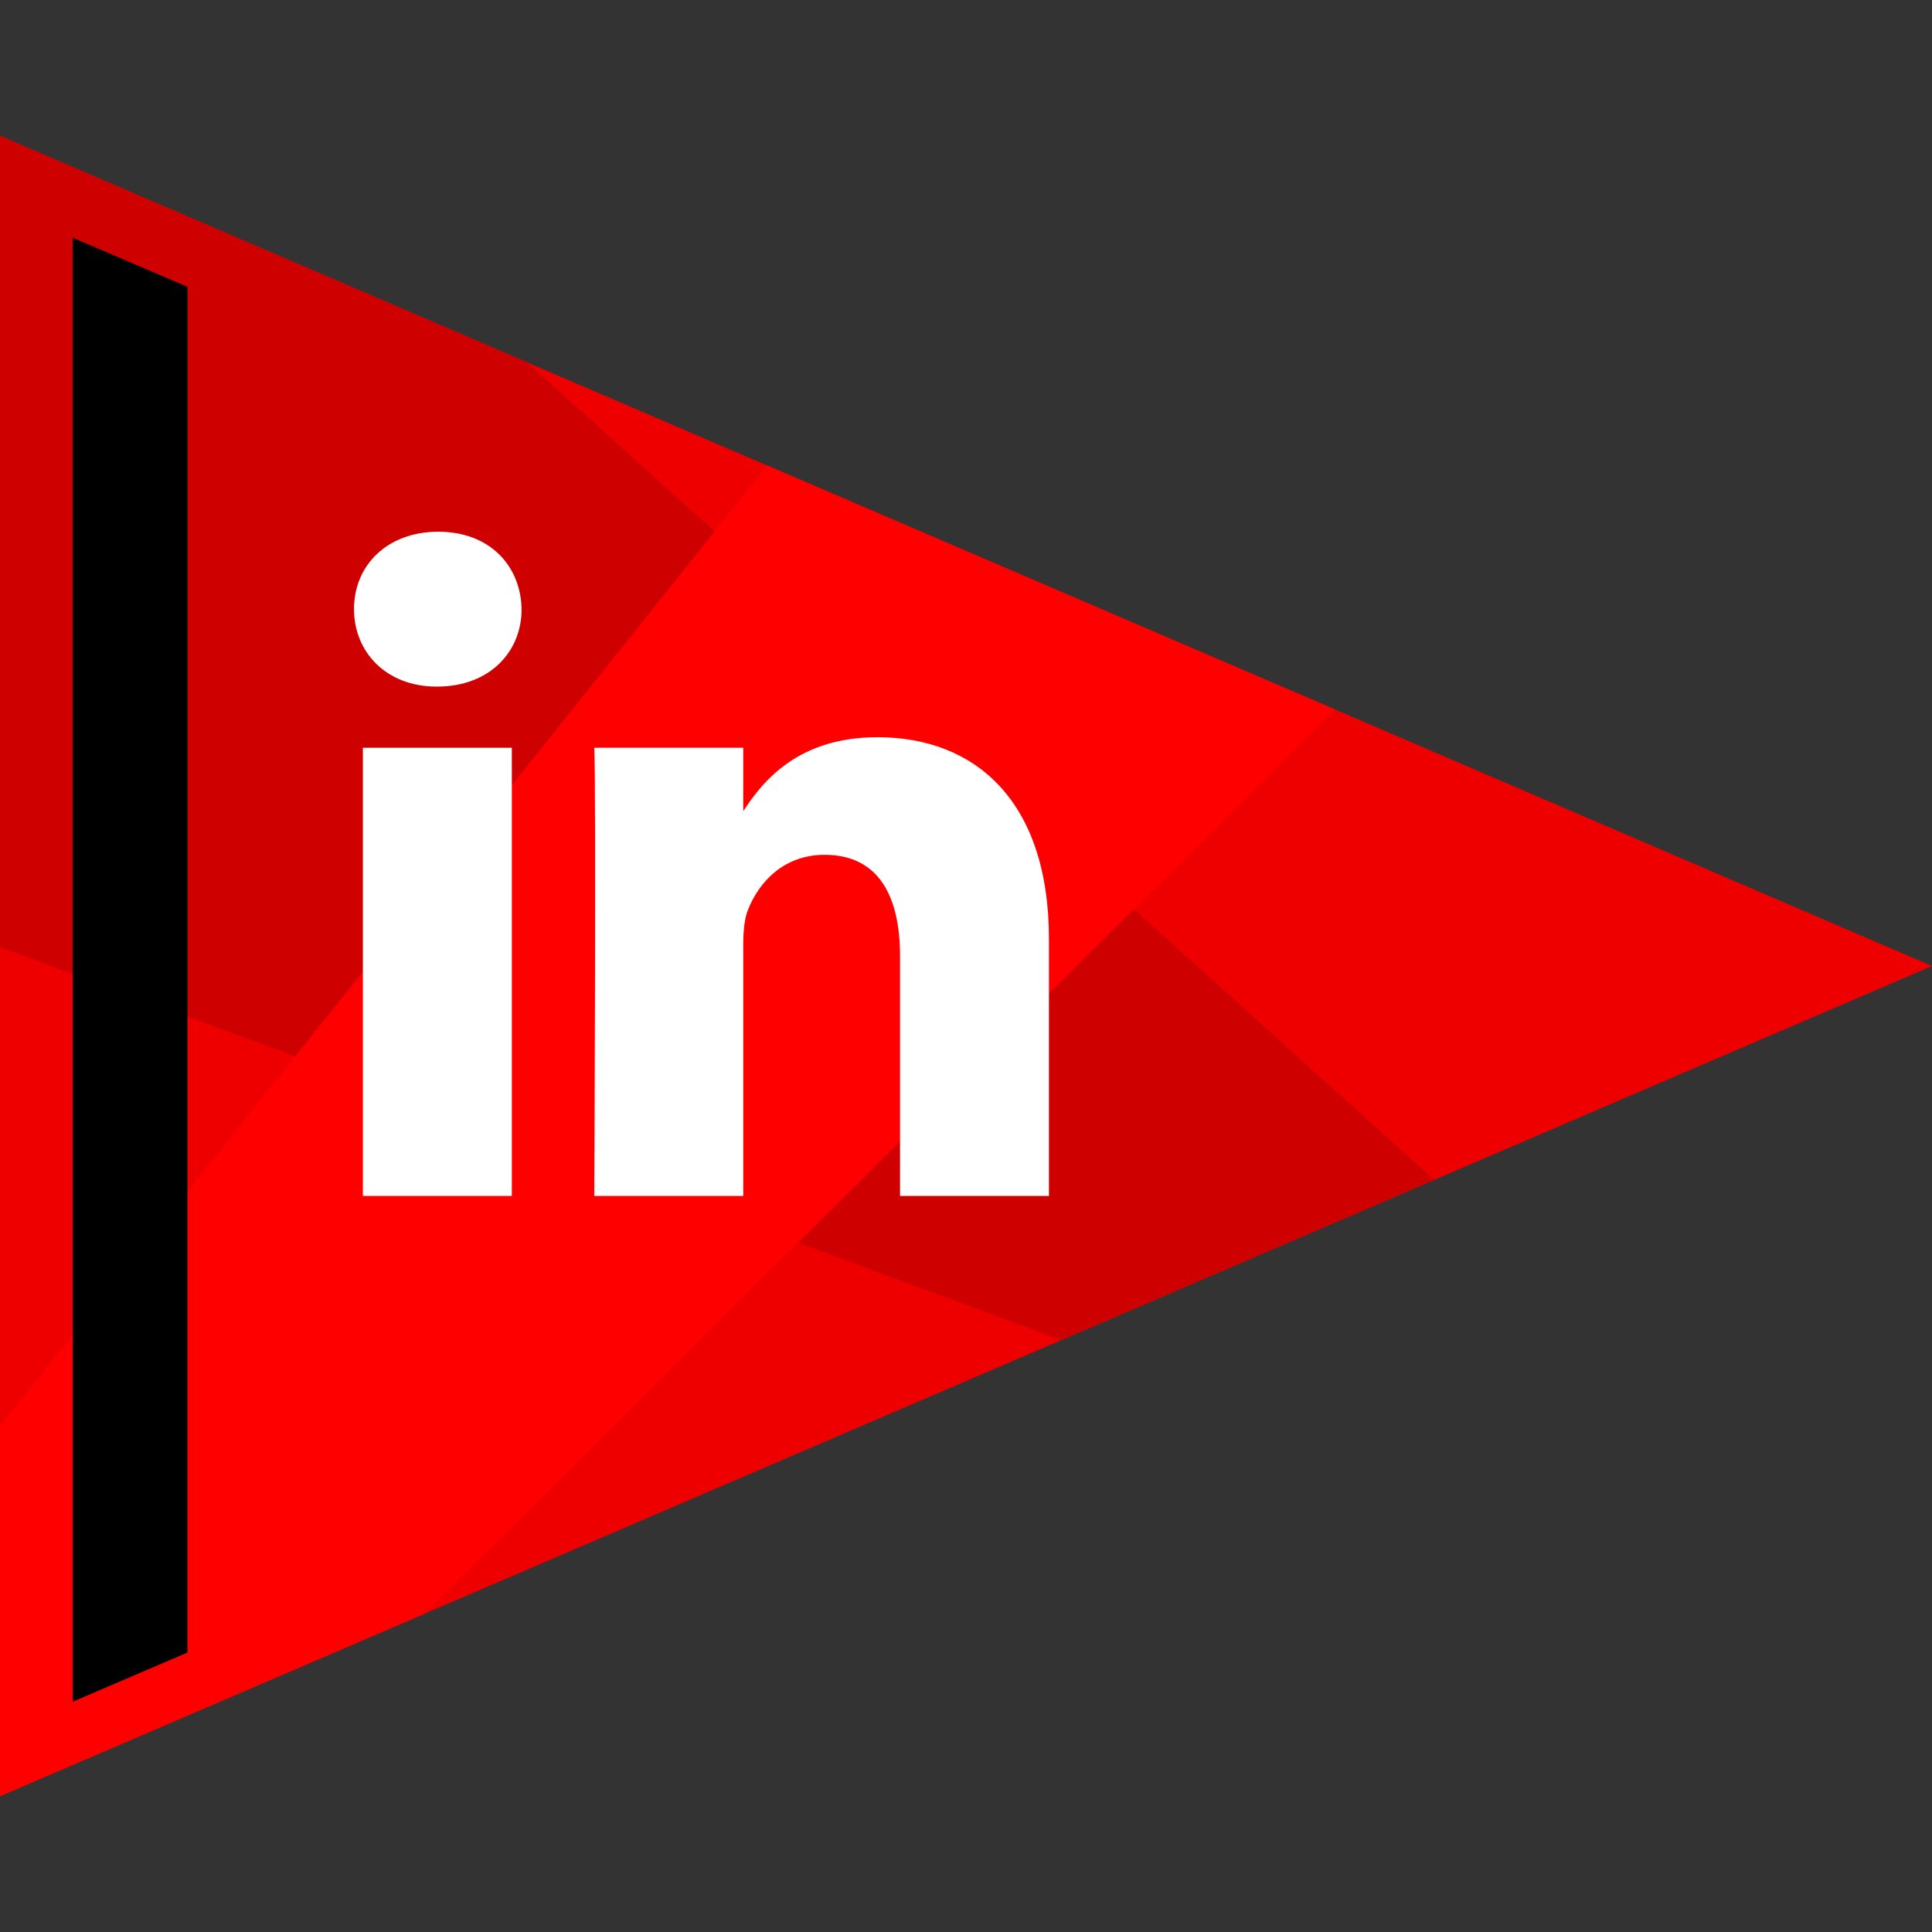
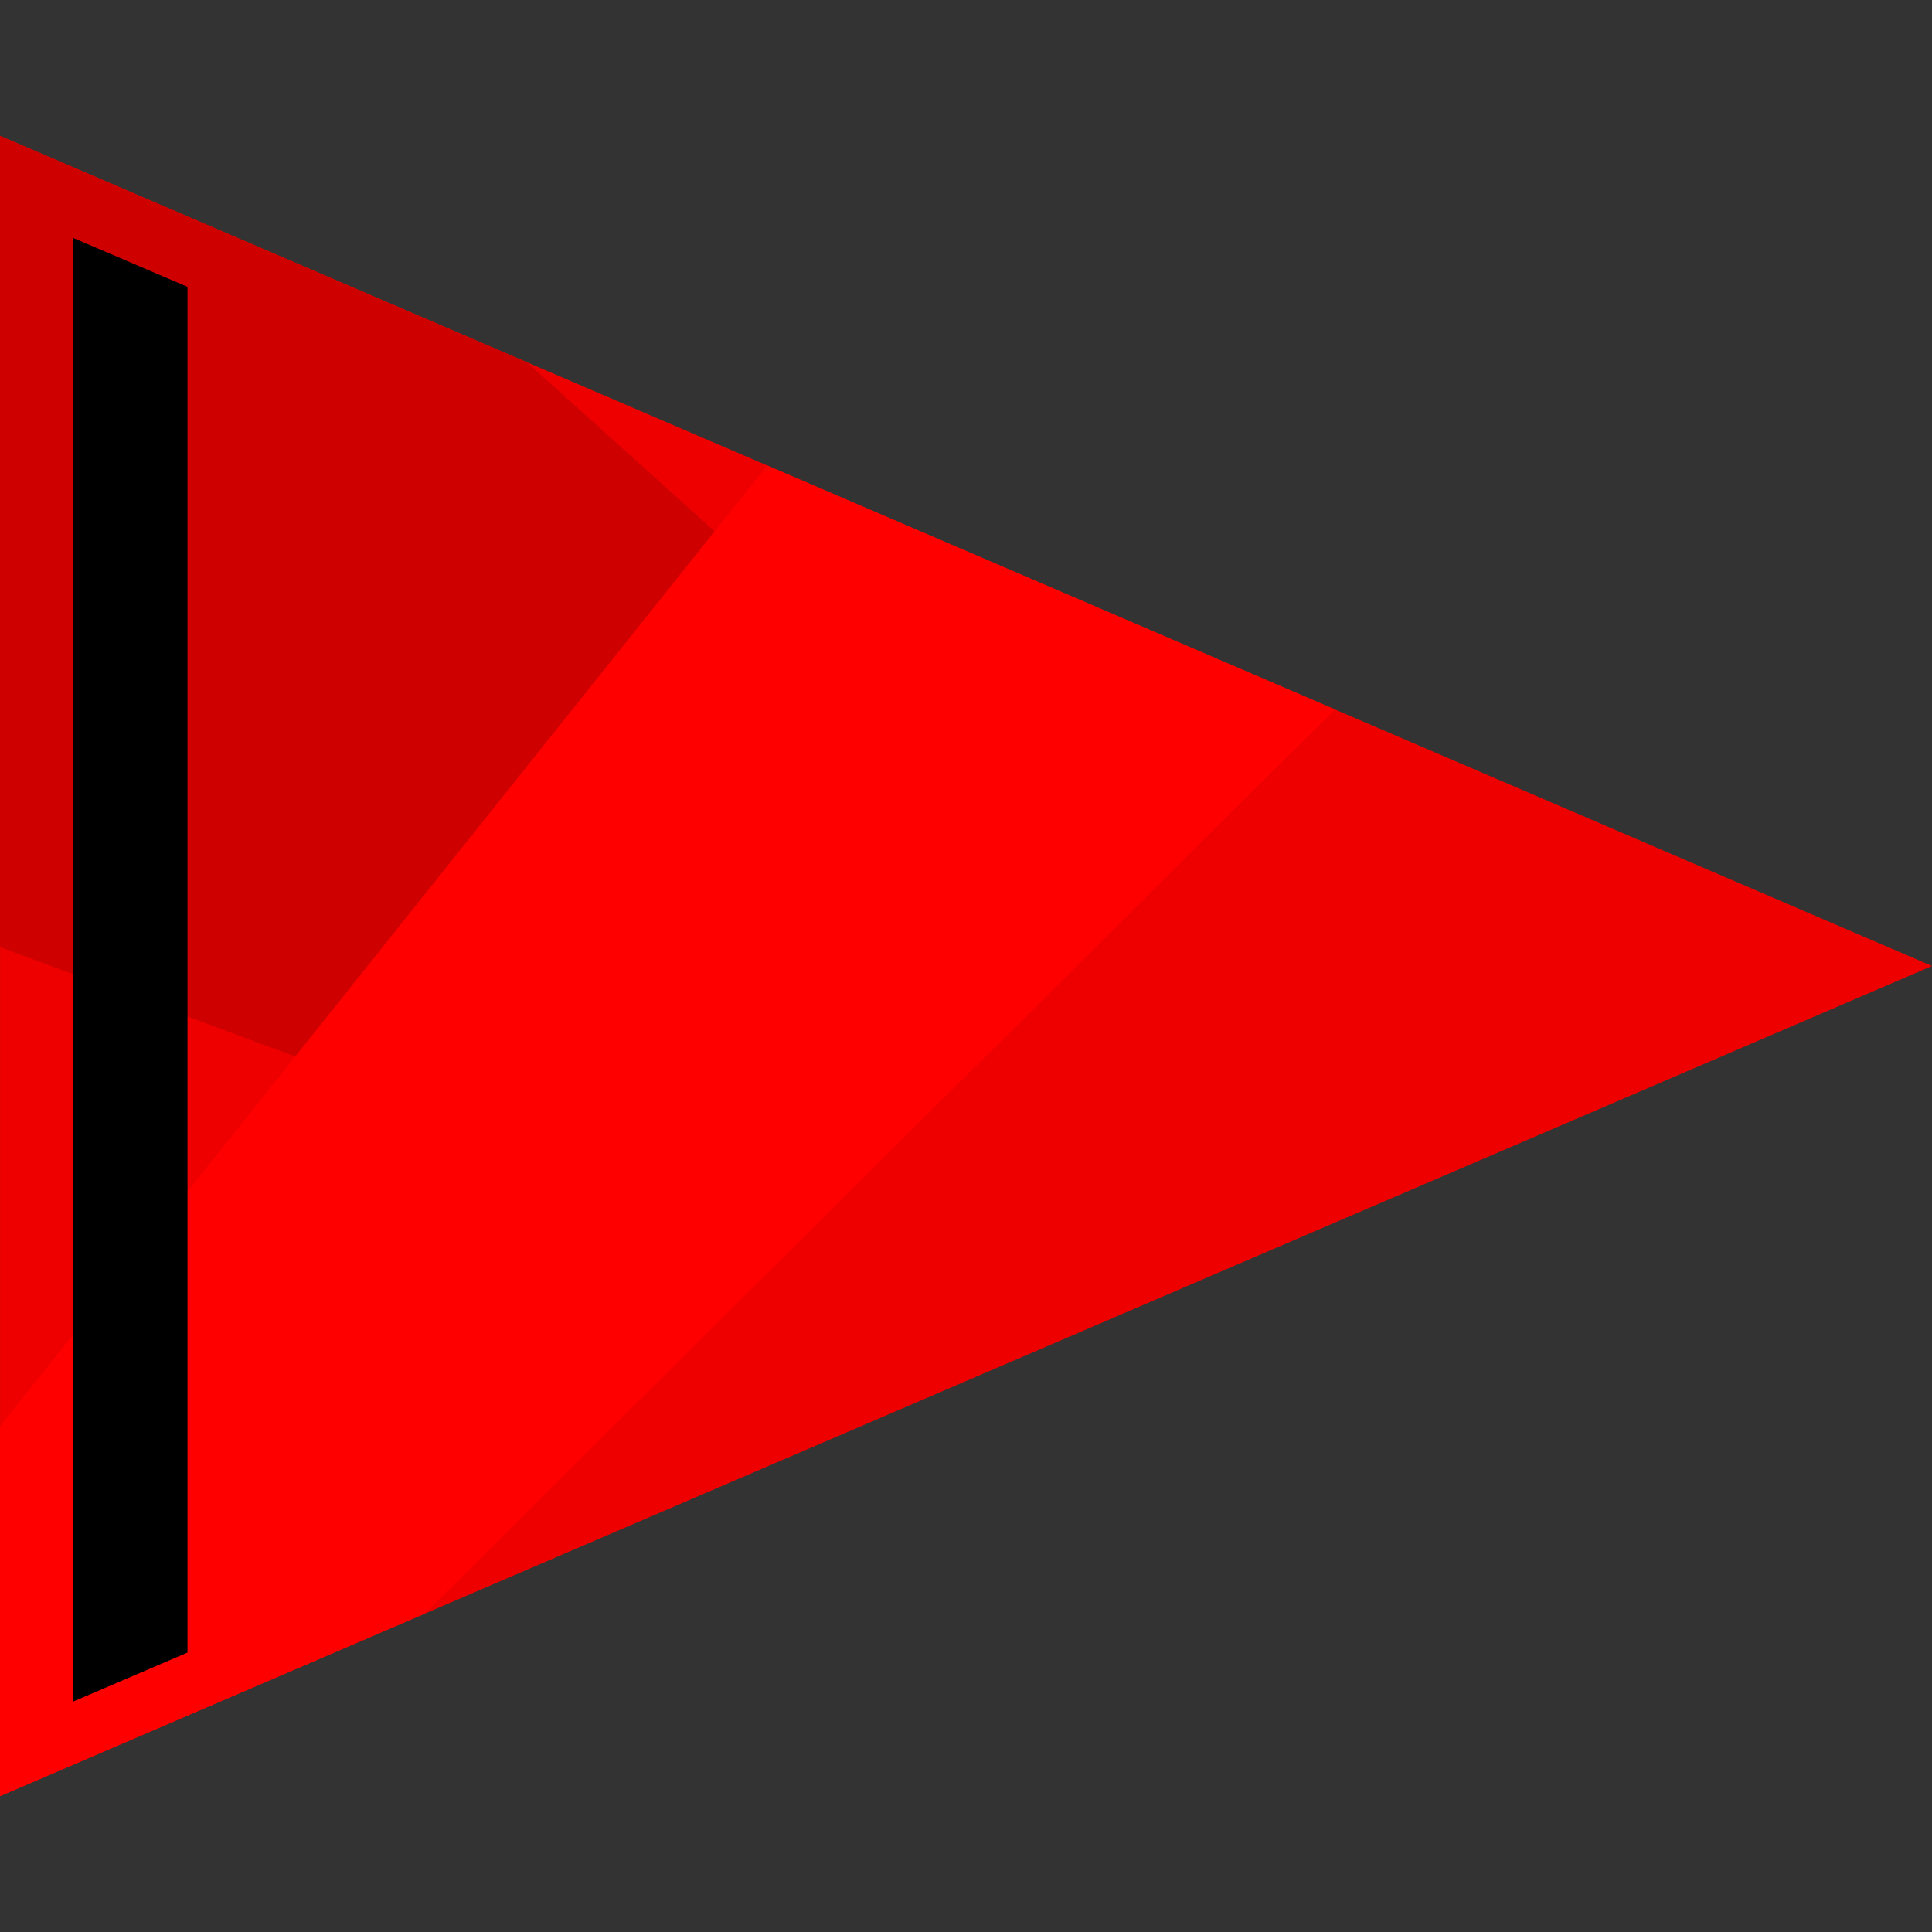
<svg xmlns="http://www.w3.org/2000/svg" enable-background="new 0 0 64 64" version="1.1" viewBox="0 0 64 64" xml:space="preserve">
  <rect x="0" y="0" width="64" height="64" fill="#333333" stroke="none" />
  <g id="Flat_1">
    <g>
      <polygon fill="#EF0000" points="64.001,32 0.001,59.5 0.001,4.5   " />
      <g>
        <polygon fill="#FF0000" points="44.219,23.5 25.418,15.422 23.675,17.604 37.559,30.115    " />
        <polygon fill="#FF0000" points="-0.001,47.25 0.001,59.5 14.057,53.46 26.436,41.164 9.784,34.998    " />
-         <polygon fill="#CF0000" points="47.513,39.084 37.559,30.115 26.436,41.164 35.157,44.394    " />
        <polygon fill="#CF0000" points="17.455,12 0.001,4.5 -0.001,31.375 9.784,34.998 23.675,17.604    " />
        <polygon fill="#FF0000" points="23.675,17.604 9.784,34.998 26.436,41.164 37.559,30.115    " />
      </g>
      <polygon points="6.211,54.743 2.409,56.373 2.409,7.876 6.211,9.502   " />
    </g>
-     <path d="M34.748,39.616v-8.512c0-4.561-2.435-6.683-5.68-6.683c-2.619,0-3.793,1.441-4.447,2.452v-2.103h-4.935   c0.065,1.393,0,14.846,0,14.846h4.935v-8.291c0-0.443,0.032-0.886,0.163-1.203c0.356-0.887,1.168-1.805,2.531-1.805   c1.786,0,2.5,1.361,2.5,3.356v7.943L34.748,39.616L34.748,39.616z M14.487,22.744c1.72,0,2.792-1.141,2.792-2.566   c-0.032-1.456-1.072-2.564-2.76-2.564s-2.792,1.108-2.792,2.564c0,1.425,1.071,2.566,2.728,2.566H14.487z M16.955,39.616V24.771   h-4.934v14.846H16.955z" fill="#FFFFFF" />
  </g>
</svg>